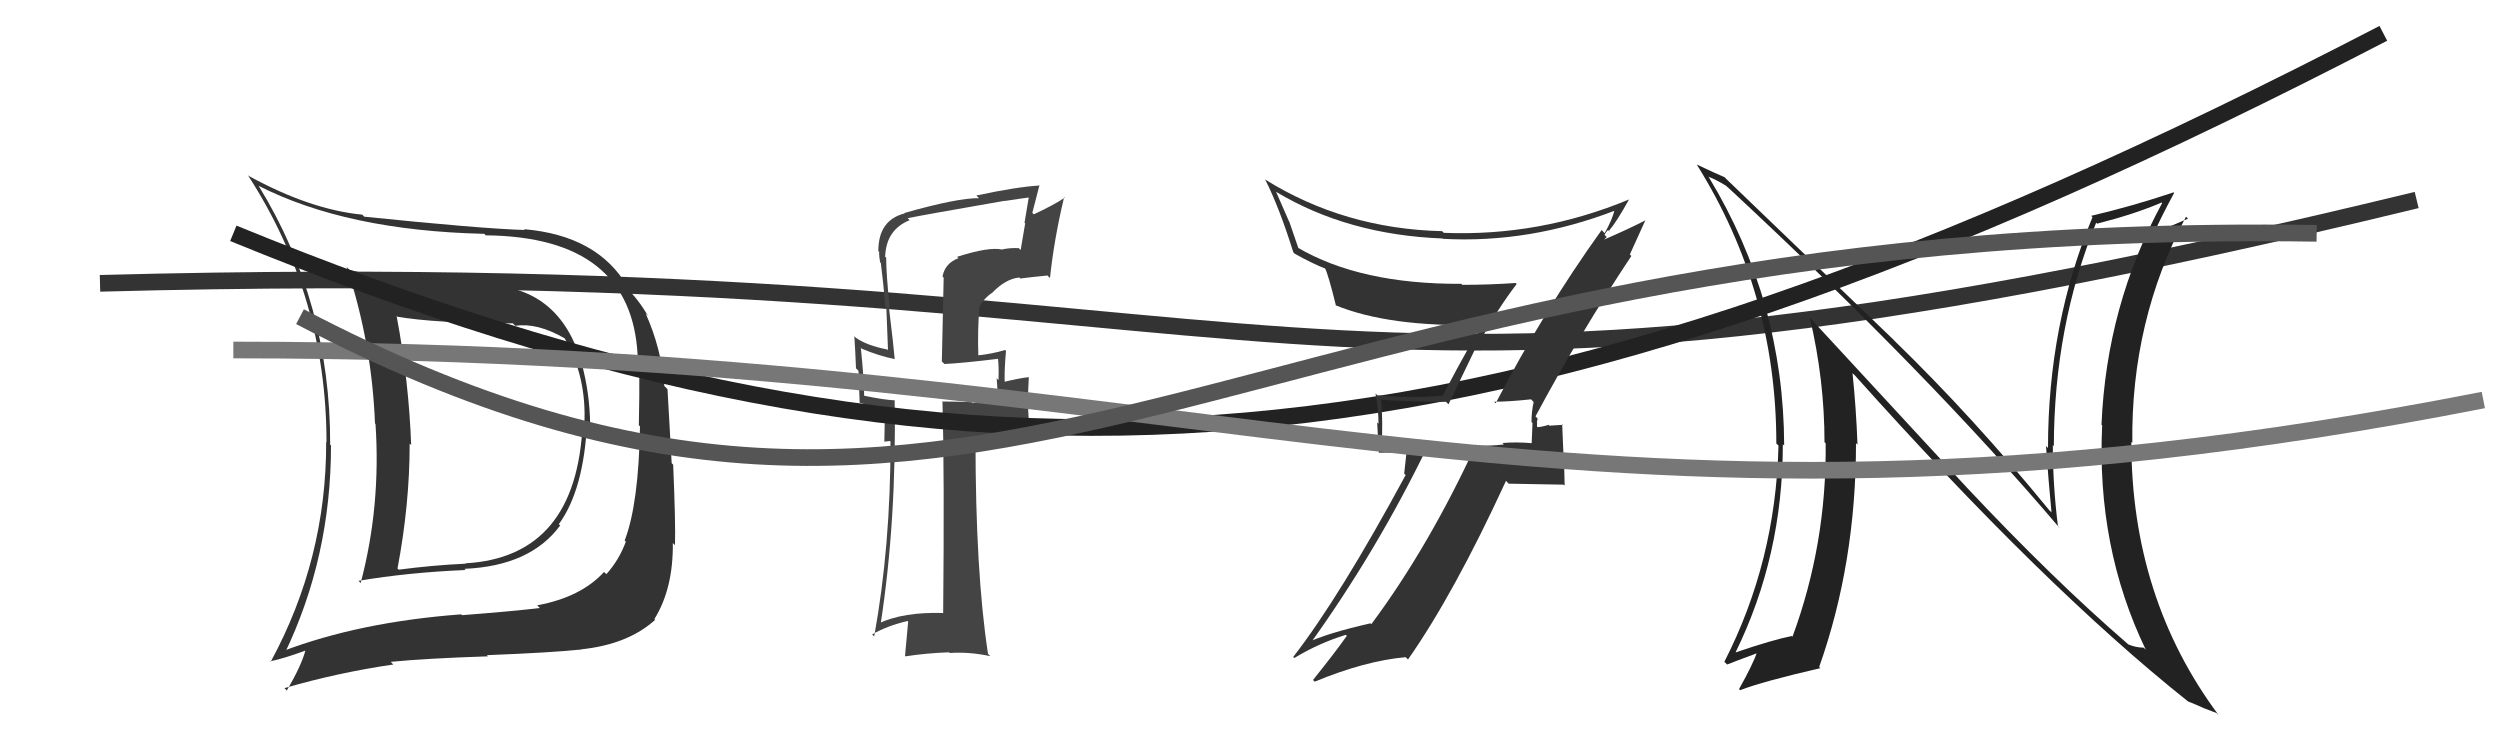
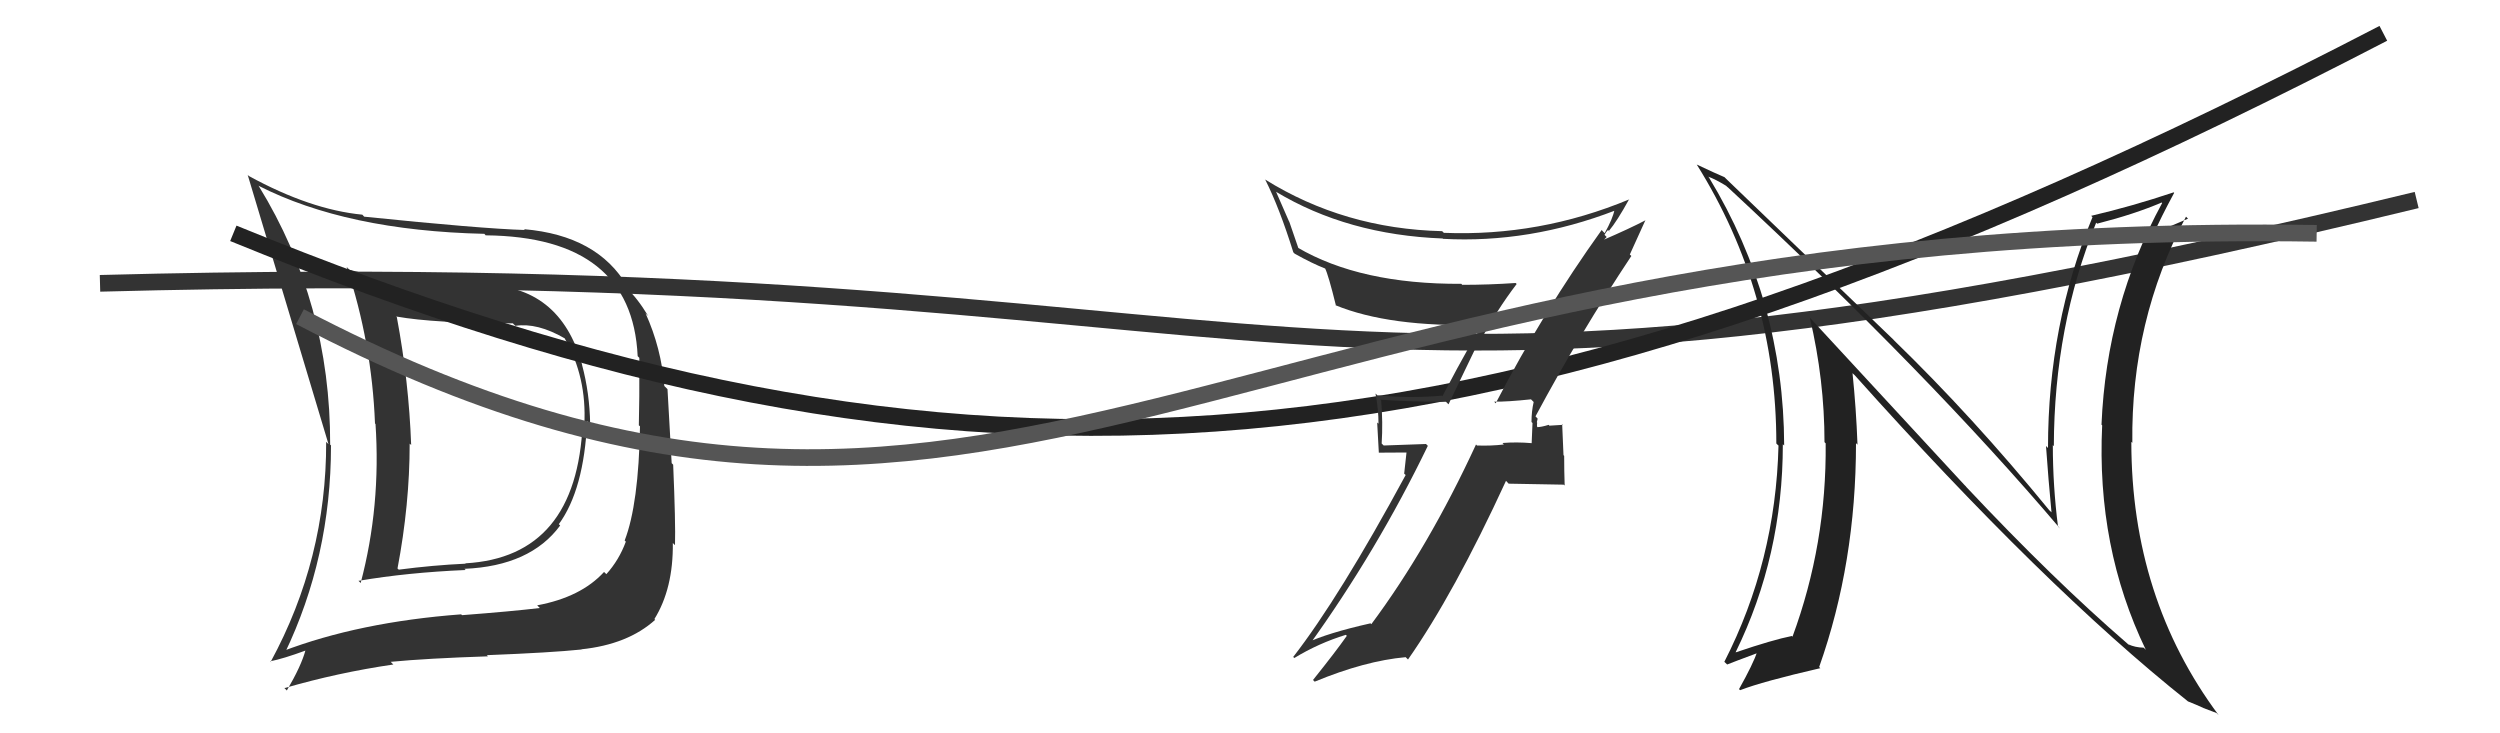
<svg xmlns="http://www.w3.org/2000/svg" width="150" height="44" viewBox="0,0,150,44">
-   <path fill="#333" d="M28.97 17.18L28.95 17.17L28.95 17.16Q24.67 17.18 20.98 16.19L20.95 16.17L20.80 16.02Q22.31 20.57 22.50 25.41L22.67 25.58L22.53 25.43Q22.86 30.37 21.64 34.98L21.50 34.84L21.52 34.85Q24.44 34.35 27.94 34.20L27.79 34.05L27.87 34.13Q31.82 33.96 33.61 31.53L33.61 31.53L33.53 31.45Q35.04 29.38 35.23 25.27L35.21 25.25L35.41 25.45Q35.38 23.59 34.92 21.88L34.88 21.84L34.93 21.89Q33.60 17.09 28.88 17.09ZM16.96 39.10L17.02 39.15L17.08 39.21Q19.86 33.43 19.86 26.73L19.88 26.74L19.81 26.68Q19.83 18.17 15.53 11.17L15.62 11.26L15.50 11.14Q20.79 13.84 29.06 14.03L29.17 14.15L29.15 14.12Q37.92 14.21 38.26 21.37L38.30 21.41L38.36 21.47Q38.37 24.07 38.33 25.52L38.30 25.49L38.40 25.58Q38.32 30.26 37.48 32.43L37.40 32.35L37.55 32.50Q37.14 33.61 36.38 34.45L36.28 34.35L36.24 34.32Q34.86 35.83 32.23 36.32L32.30 36.39L32.39 36.48Q30.73 36.68 27.72 36.91L27.65 36.84L27.67 36.86Q21.55 37.32 16.94 39.08ZM34.87 38.95L34.97 39.06L34.87 38.96Q37.67 38.67 39.31 37.19L39.22 37.10L39.26 37.15Q40.40 35.32 40.37 32.58L40.46 32.67L40.50 32.71Q40.54 31.38 40.39 27.88L40.30 27.79L40.05 23.35L39.86 23.16Q39.68 20.89 38.73 18.79L38.78 18.85L38.89 18.96Q38.25 17.89 37.56 17.25L37.72 17.41L37.69 17.23L37.63 17.17Q35.85 14.13 31.44 13.75L31.56 13.87L31.49 13.80Q28.86 13.72 21.85 13.00L21.86 13.01L21.74 12.88Q18.62 12.58 14.93 10.56L14.88 10.51L14.86 10.49Q19.59 17.78 19.59 26.53L19.71 26.65L19.57 26.51Q19.59 33.54 16.24 39.71L16.41 39.87L16.21 39.68Q17.01 39.52 18.34 39.03L18.38 39.07L18.33 39.01Q18.08 39.95 17.21 41.43L17.02 41.24L17.06 41.29Q20.25 40.36 23.60 39.87L23.58 39.85L23.44 39.71Q25.63 39.50 29.28 39.38L29.16 39.26L29.21 39.31Q33.06 39.16 34.89 38.97ZM34.90 25.32L35.06 25.48L34.96 25.38Q34.62 33.42 27.92 33.80L27.85 33.72L27.94 33.82Q25.98 33.91 23.92 34.18L23.95 34.20L23.85 34.11Q24.58 30.27 24.58 26.62L24.64 26.67L24.67 26.70Q24.53 22.87 23.81 19.03L23.94 19.16L23.77 18.99Q26.09 19.40 30.77 19.40L30.75 19.38L30.92 19.55Q32.24 19.35 33.88 20.30L33.89 20.31L33.89 20.32Q35.21 22.62 35.06 25.48Z" />
+   <path fill="#333" d="M28.97 17.18L28.95 17.17L28.95 17.16Q24.67 17.18 20.98 16.19L20.95 16.17L20.80 16.02Q22.31 20.57 22.50 25.41L22.67 25.58L22.53 25.43Q22.86 30.37 21.64 34.98L21.50 34.84L21.52 34.85Q24.44 34.35 27.94 34.20L27.79 34.05L27.87 34.13Q31.82 33.96 33.61 31.53L33.61 31.53L33.53 31.45Q35.04 29.38 35.23 25.27L35.21 25.25L35.41 25.45Q35.38 23.59 34.92 21.88L34.88 21.84L34.93 21.89Q33.60 17.09 28.88 17.09ZM16.96 39.10L17.02 39.15L17.08 39.21Q19.86 33.43 19.86 26.73L19.88 26.74L19.81 26.68Q19.83 18.17 15.53 11.17L15.62 11.26L15.50 11.14Q20.79 13.84 29.06 14.03L29.17 14.15L29.15 14.12Q37.92 14.21 38.26 21.37L38.30 21.41L38.36 21.47Q38.37 24.07 38.33 25.52L38.30 25.49L38.40 25.58Q38.32 30.26 37.48 32.43L37.40 32.35L37.55 32.50Q37.14 33.61 36.38 34.45L36.28 34.35L36.24 34.32Q34.86 35.83 32.23 36.32L32.30 36.39L32.39 36.48Q30.73 36.68 27.72 36.91L27.65 36.84L27.67 36.86Q21.55 37.32 16.94 39.08ZM34.87 38.95L34.97 39.06L34.87 38.96Q37.67 38.67 39.31 37.19L39.22 37.10L39.26 37.15Q40.40 35.32 40.37 32.58L40.46 32.67L40.50 32.71Q40.54 31.38 40.39 27.88L40.30 27.79L40.05 23.35L39.86 23.16Q39.68 20.89 38.73 18.79L38.78 18.85L38.89 18.96Q38.25 17.89 37.56 17.25L37.72 17.41L37.69 17.23L37.63 17.17Q35.85 14.13 31.44 13.75L31.56 13.87L31.49 13.80Q28.86 13.72 21.85 13.00L21.86 13.01L21.74 12.88Q18.62 12.58 14.93 10.56L14.88 10.51L14.86 10.49L19.71 26.65L19.57 26.51Q19.59 33.54 16.24 39.71L16.41 39.87L16.21 39.68Q17.01 39.52 18.34 39.03L18.38 39.07L18.33 39.01Q18.08 39.95 17.21 41.43L17.02 41.24L17.06 41.29Q20.25 40.36 23.60 39.87L23.58 39.85L23.44 39.71Q25.63 39.50 29.28 39.38L29.16 39.26L29.21 39.31Q33.06 39.16 34.89 38.97ZM34.90 25.32L35.06 25.48L34.96 25.38Q34.62 33.42 27.92 33.80L27.85 33.72L27.94 33.82Q25.98 33.91 23.92 34.18L23.95 34.20L23.85 34.11Q24.58 30.27 24.58 26.62L24.64 26.67L24.67 26.70Q24.53 22.87 23.81 19.03L23.94 19.16L23.77 18.99Q26.09 19.40 30.77 19.40L30.75 19.38L30.92 19.55Q32.24 19.35 33.88 20.30L33.89 20.31L33.89 20.32Q35.21 22.62 35.06 25.48Z" />
  <path d="M6 17 C81 15,75 29,145 12" stroke="#333" fill="none" />
  <path fill="#222" d="M117.86 29.09L108.60 19.07L108.59 19.06Q109.47 22.80 109.47 26.53L109.61 26.67L109.54 26.60Q109.60 32.64 107.55 38.20L107.38 38.03L107.51 38.16Q106.39 38.38 104.15 39.14L104.21 39.20L104.14 39.13Q106.97 33.35 106.97 26.65L106.94 26.63L107.05 26.73Q107.03 18.07 102.54 10.65L102.40 10.51L102.49 10.60Q102.88 10.73 103.57 11.15L103.67 11.25L103.64 11.21Q115.77 22.47 123.61 31.72L123.48 31.59L123.48 31.59Q123.17 29.15 123.17 26.72L123.15 26.69L123.23 26.77Q123.25 19.56 125.77 13.36L125.78 13.37L125.83 13.42Q128.10 12.84 129.70 12.15L129.68 12.13L129.73 12.18Q126.39 18.32 126.09 25.48L126.11 25.50L126.13 25.52Q125.78 32.83 128.75 38.99L128.64 38.88L128.62 38.86Q128.11 38.85 127.70 38.66L127.81 38.77L127.66 38.63Q123.19 34.77 117.97 29.21L117.96 29.19ZM131.29 42.10L131.42 42.24L131.27 42.08Q131.77 42.28 132.19 42.47L132.20 42.48L132.99 42.78L133.12 42.91Q127.88 35.88 127.88 26.51L127.93 26.56L127.94 26.57Q127.85 19.25 131.16 13.00L131.20 13.04L131.28 13.12Q130.66 13.38 129.25 13.99L129.12 13.86L129.25 13.98Q129.61 13.13 130.45 11.57L130.35 11.47L130.42 11.54Q127.91 12.38 125.47 12.95L125.52 13.00L125.55 13.03Q122.88 19.46 122.88 26.88L122.92 26.92L122.76 26.76Q122.90 28.76 123.09 30.74L122.93 30.59L122.97 30.63Q118.36 24.99 113.60 20.38L113.68 20.45L103.58 10.74L103.47 10.63Q103.01 10.44 101.80 9.87L101.78 9.85L101.81 9.88Q106.58 17.51 106.58 26.61L106.68 26.71L106.71 26.73Q106.54 33.69 103.46 39.71L103.61 39.85L103.63 39.87Q103.92 39.75 105.56 39.14L105.42 39.00L105.46 39.04Q105.18 39.86 104.34 41.35L104.33 41.34L104.41 41.41Q105.75 40.89 109.22 40.09L109.05 39.92L109.15 40.02Q111.36 33.78 111.36 26.59L111.49 26.72L111.45 26.68Q111.37 24.51 111.15 22.38L111.15 22.39L111.29 22.52Q122.64 35.21 131.25 42.06Z" />
-   <path fill="#444" d="M57.52 15.51L57.38 15.37L57.51 15.49Q56.70 15.79 56.55 16.59L56.62 16.66L56.51 21.69L56.67 21.84Q57.75 21.79 59.96 21.52L60.00 21.57L59.87 21.44Q59.94 21.96 59.91 22.80L59.84 22.74L59.80 22.69Q59.87 23.57 59.87 24.02L59.80 23.95L58.36 24.19L58.31 24.13Q57.39 24.09 56.51 24.09L56.51 24.09L56.55 24.13Q56.67 28.43 56.59 36.81L56.59 36.81L56.57 36.78Q54.21 36.71 52.73 37.40L52.88 37.55L52.83 37.50Q53.80 31.23 53.68 24.00L53.77 24.09L53.70 24.02Q53.07 24.00 51.78 23.73L51.74 23.69L51.85 23.81Q51.85 22.81 51.65 20.87L51.55 20.76L51.70 20.92Q52.75 21.36 53.70 21.55L53.69 21.54L53.68 21.52Q53.63 20.87 53.33 18.40L53.44 18.50L53.38 18.45Q53.17 16.41 53.17 15.46L53.07 15.36L53.11 15.39Q53.17 13.78 54.58 13.21L54.52 13.15L54.46 13.09Q55.44 12.89 60.27 12.05L60.17 11.94L60.28 12.06Q61.11 11.93 61.94 11.82L61.87 11.75L61.76 11.64Q61.62 12.49 61.47 13.37L61.51 13.40L61.24 15.00L61.13 14.89Q60.60 14.86 60.11 14.97L60.11 14.97L60.11 14.97Q59.33 14.80 57.42 15.41ZM62.89 16.58L62.94 16.62L63.00 16.68Q63.24 14.37 63.85 11.82L63.82 11.79L63.88 11.86Q63.33 12.25 62.03 12.86L61.94 12.77L62.37 11.10L62.40 11.13Q61.06 11.20 58.58 11.73L58.64 11.79L58.74 11.89Q57.46 11.87 54.26 12.78L54.31 12.83L54.29 12.80Q52.70 13.20 52.70 15.06L52.68 15.04L52.75 15.12Q52.74 15.40 52.81 15.75L52.84 15.77L52.85 15.78Q53.01 17.05 53.12 18.38L53.18 18.44L53.28 21.01L53.24 20.97Q52.01 20.73 51.36 20.27L51.27 20.18L51.26 20.17Q51.32 21.07 51.36 22.10L51.51 22.25L51.58 24.19L51.55 24.15Q52.36 24.43 53.16 24.50L53.10 24.44L53.06 26.50L53.40 26.46L53.43 26.49Q53.44 32.75 52.45 38.19L52.45 38.19L52.33 38.06Q53.28 37.53 54.46 37.26L54.49 37.30L54.30 39.36L54.33 39.38Q55.65 39.18 56.95 39.14L56.90 39.09L56.99 39.18Q58.16 39.10 59.42 39.37L59.38 39.33L59.28 39.23Q58.53 34.33 58.53 26.37L58.62 26.47L58.49 26.33Q59.69 26.43 61.79 26.51L61.79 26.51L61.69 24.55L61.64 24.49Q61.69 23.60 61.73 22.64L61.74 22.65L61.72 22.63Q61.19 22.68 60.13 22.94L60.29 23.11L60.29 23.11Q60.24 22.38 60.36 21.05L60.40 21.09L60.31 21.00Q59.49 21.24 58.69 21.32L58.69 21.32L58.70 21.33Q58.65 19.87 58.76 18.46L58.84 18.54L58.75 18.45Q59.01 17.91 59.54 17.56L59.39 17.41L59.54 17.56Q60.34 16.73 61.16 16.65L61.26 16.75L61.22 16.71Q62.01 16.61 62.85 16.53Z" />
  <path d="M14 14 C58 32,89 30,143 2" stroke="#222" fill="none" />
  <path fill="#333" d="M89.80 24.26L89.77 24.23L89.65 24.10Q90.45 24.11 91.86 23.96L91.89 23.99L92.02 24.12Q91.89 24.68 91.89 25.32L91.95 25.38L91.90 26.58L91.91 26.59Q90.98 26.51 90.15 26.58L90.14 26.57L90.23 26.67Q89.45 26.76 88.62 26.73L88.54 26.65L88.56 26.67Q85.71 32.84 82.28 37.45L82.23 37.40L82.23 37.40Q79.65 37.98 78.36 38.59L78.40 38.63L78.52 38.75Q82.63 33.04 85.67 26.75L85.56 26.64L83.02 26.73L82.90 26.61Q82.98 25.35 82.87 24.02L82.85 24.00L82.82 23.98Q84.70 24.11 86.76 24.11L86.91 24.26L88.73 20.48L88.78 20.53Q89.78 18.64 91.00 17.04L90.95 16.99L90.93 16.98Q89.34 17.09 87.74 17.09L87.77 17.13L87.68 17.03Q81.62 17.06 77.85 14.85L77.91 14.91L77.36 13.31L77.34 13.28Q76.95 12.39 76.57 11.52L76.62 11.57L76.55 11.50Q80.85 14.09 86.56 14.31L86.50 14.26L86.58 14.33Q91.77 14.61 96.91 12.63L96.77 12.50L96.87 12.59Q96.77 13.11 96.28 13.99L96.17 13.88L96.10 13.80Q92.60 18.68 89.74 24.20ZM97.81 15.29L97.79 15.27L98.73 13.20L98.74 13.21Q97.79 13.71 96.12 14.43L96.15 14.47L96.40 14.22L96.27 14.09Q96.36 13.92 96.48 13.80L96.65 13.97L96.53 13.86Q97.02 13.28 97.75 11.95L97.60 11.80L97.76 11.96Q92.38 14.20 86.63 13.97L86.62 13.96L86.53 13.87Q80.65 13.73 75.89 10.76L75.76 10.63L75.92 10.79Q76.77 12.48 77.60 15.14L77.67 15.21L77.68 15.22Q78.73 15.81 79.53 16.12L79.49 16.08L79.50 16.09Q79.70 16.48 80.16 18.35L80.13 18.31L80.12 18.31Q83.36 19.64 88.88 19.49L88.93 19.55L88.95 19.56Q88.52 20.01 86.54 23.78L86.65 23.88L86.51 23.74Q84.62 23.91 82.64 23.72L82.49 23.57L82.53 23.61Q82.71 24.55 82.71 25.42L82.63 25.35L82.73 27.16L84.39 27.15L84.25 28.42L84.34 28.50Q80.37 35.84 77.59 39.42L77.55 39.38L77.66 39.48Q79.12 38.59 80.75 38.09L80.79 38.13L80.81 38.15Q80.15 39.09 78.78 40.80L78.79 40.81L78.88 40.90Q81.90 39.65 84.34 39.43L84.29 39.38L84.48 39.57Q87.24 35.63 90.36 28.85L90.52 29.02L93.82 29.08L93.88 29.13Q93.85 28.27 93.85 27.35L93.81 27.31L93.73 25.44L93.77 25.49Q93.52 25.50 92.97 25.54L93.04 25.62L92.92 25.49Q92.47 25.63 92.20 25.63L92.09 25.52L92.24 25.67Q92.20 25.51 92.23 25.36L92.21 25.33L92.26 25.12L92.13 24.98Q94.80 20.00 97.88 15.36Z" />
-   <path d="M14 21 C74 21,93 35,149 24" stroke="#777" fill="none" />
  <path d="M18 19 C60 41,73 13,139 14" stroke="#555" fill="none" />
</svg>